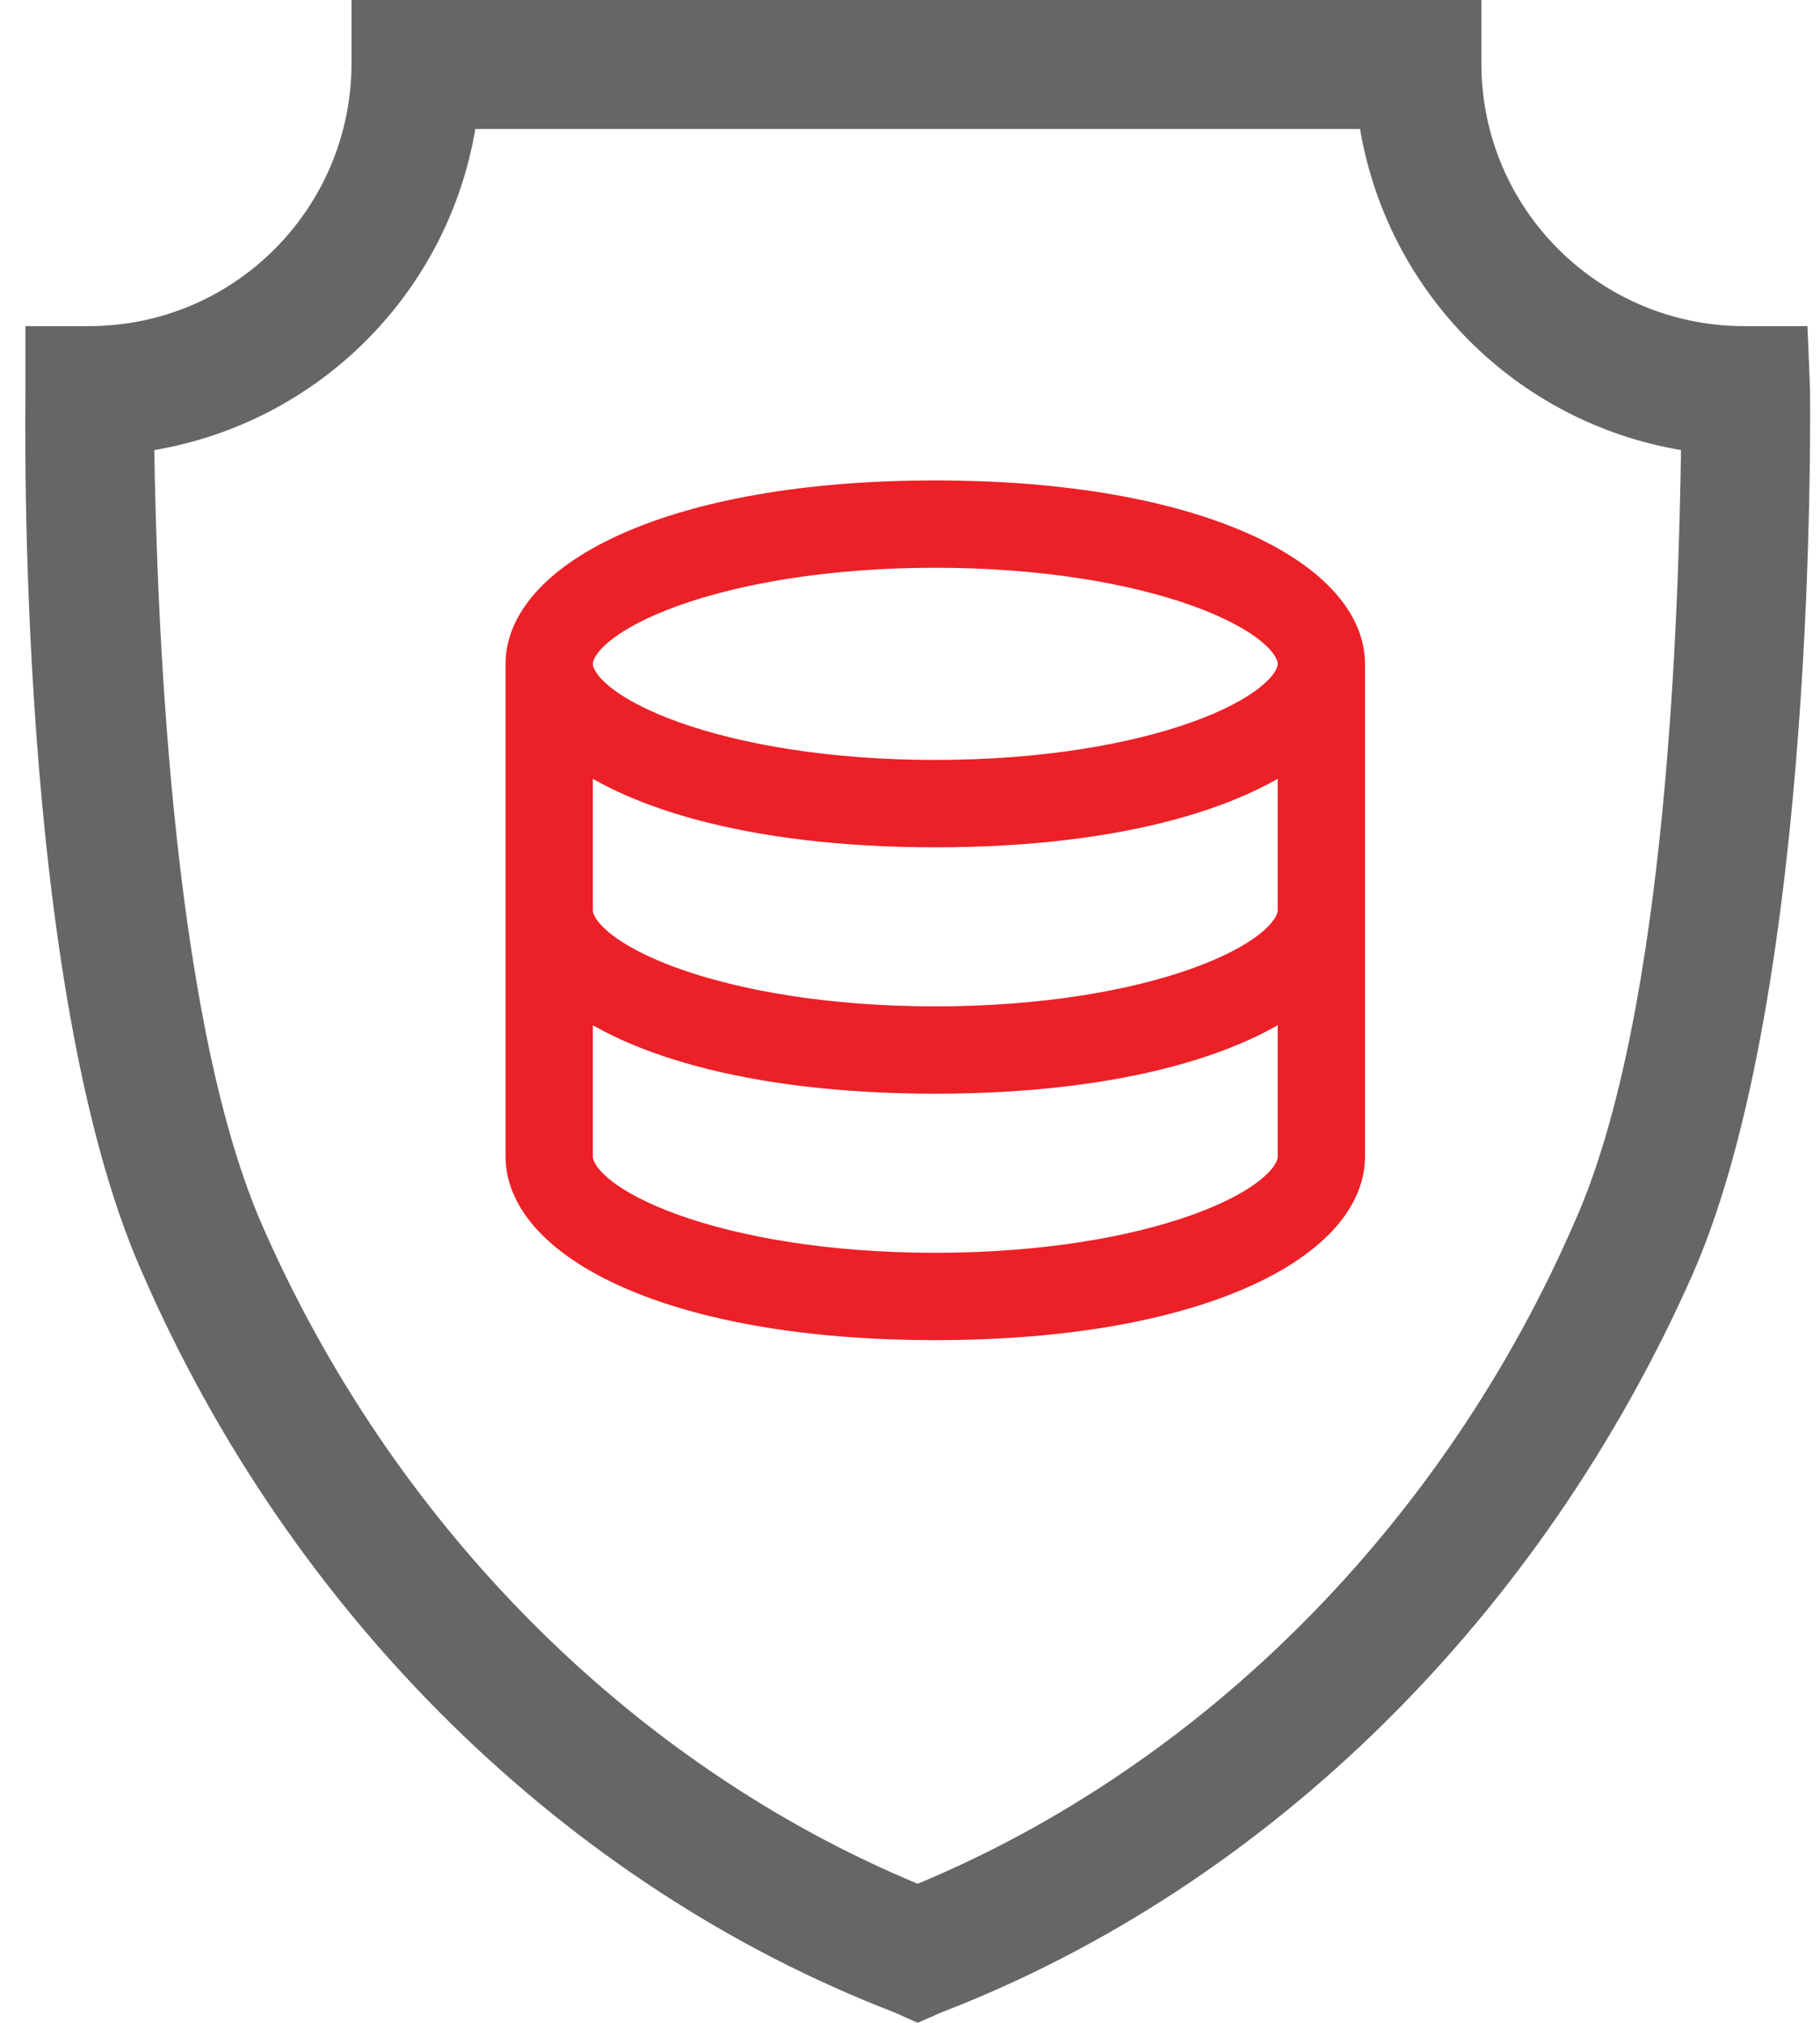
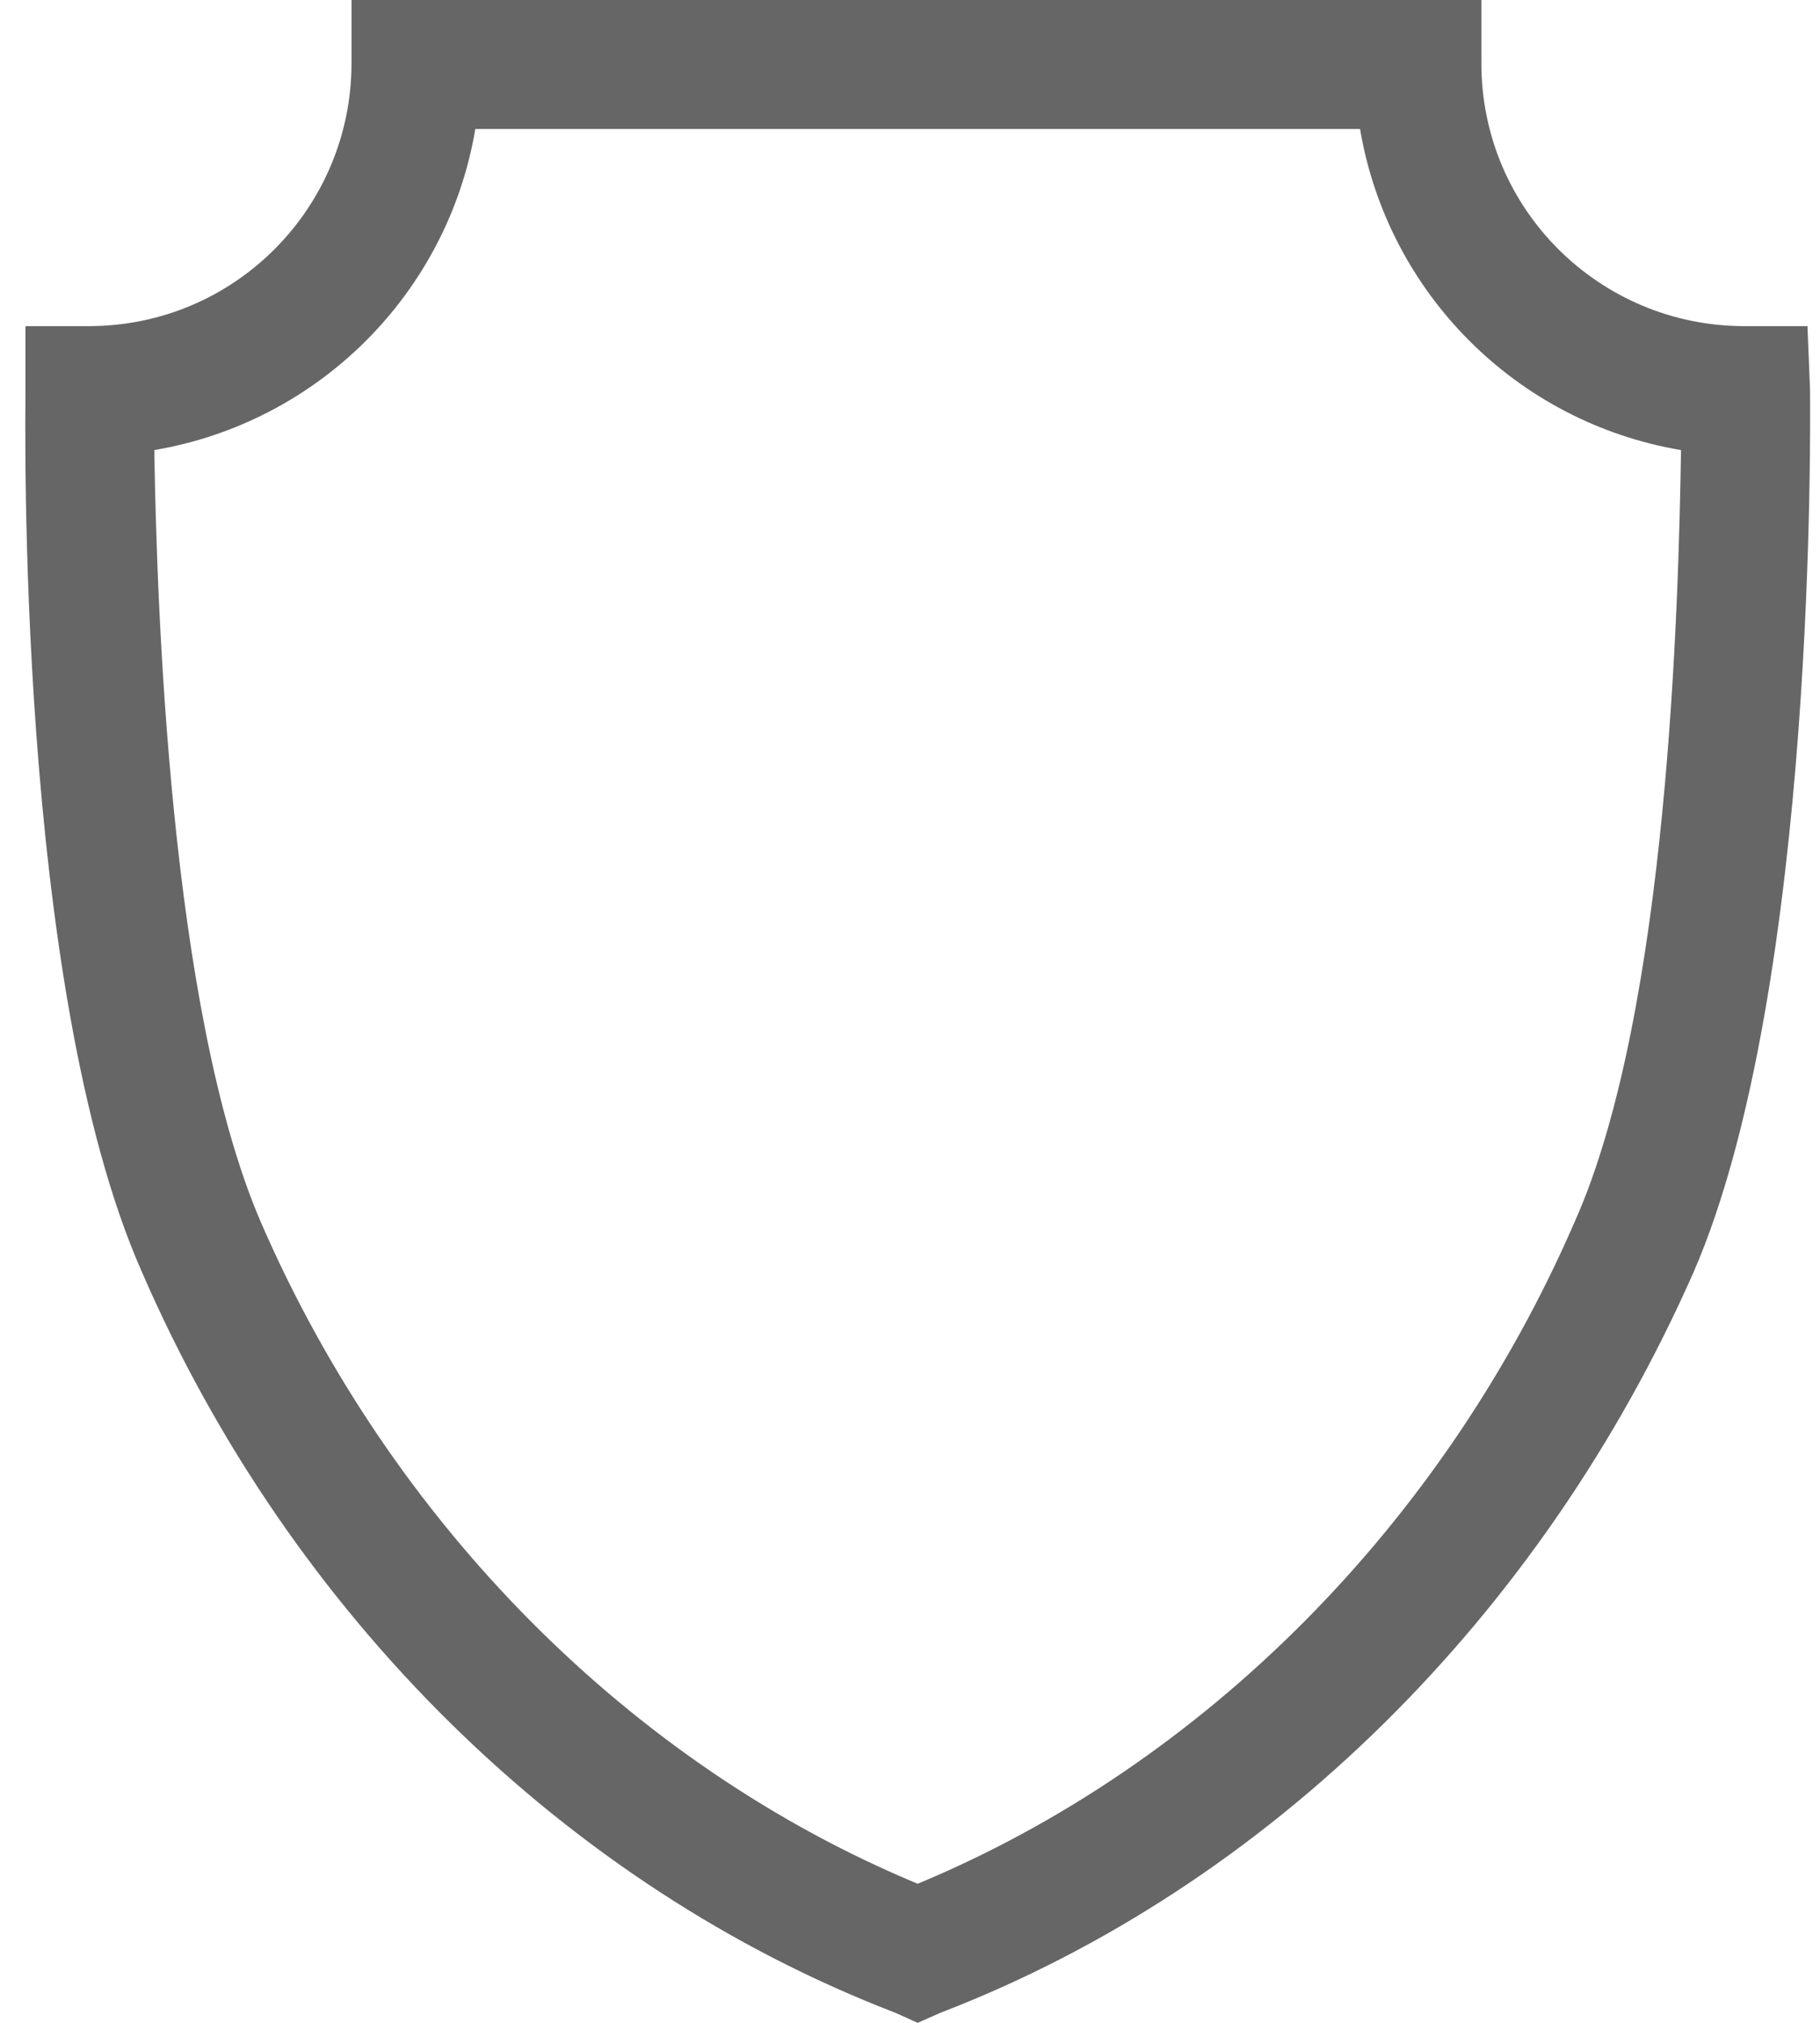
<svg xmlns="http://www.w3.org/2000/svg" width="36" height="40" viewBox="0 0 36 40" fill="none">
  <path d="M35.752 6.449H34.502C31.652 6.449 29.302 4.148 29.302 1.25V0H6.953V1.25C6.953 4.1 4.652 6.449 1.754 6.449H0.504V7.699C0.504 8.199 0.305 19.5 2.805 25.148C5.754 31.949 11.205 37.299 17.705 39.799L18.152 40L18.602 39.801C25.102 37.301 30.502 31.951 33.502 25.15C35.952 19.5 35.803 8.15 35.803 7.701L35.752 6.449ZM31.152 24.15C28.552 30.15 23.802 34.9 18.152 37.25C12.501 34.9 7.751 30.15 5.152 24.15C3.351 19.951 3.101 11.9 3.052 8.9C6.302 8.349 8.853 5.8 9.402 2.551H26.902C27.453 5.801 30.001 8.352 33.251 8.9C33.203 11.9 33.002 20 31.152 24.15Z" fill="#666666" />
-   <path d="M10.5 13.127V22.873C10.5 24.4 13.3 26 18.5 26C23.7 26 26.5 24.4 26.5 22.873V13.127C26.5 11.6 23.7 10 18.5 10C13.3 10 10.5 11.6 10.5 13.127ZM18.5 25.273C14.209 25.273 11.227 24 11.227 22.873V19.309C12.354 20.327 14.827 21.127 18.5 21.127C22.173 21.127 24.645 20.327 25.773 19.309V22.873C25.773 24 22.791 25.273 18.5 25.273ZM18.5 20.4C14.209 20.4 11.227 19.127 11.227 18V14.436C12.354 15.454 14.827 16.255 18.5 16.255C22.173 16.255 24.645 15.454 25.773 14.436V18C25.773 19.127 22.791 20.4 18.5 20.4ZM18.5 10.727C22.791 10.727 25.773 12 25.773 13.127C25.773 14.255 22.791 15.527 18.5 15.527C14.209 15.527 11.227 14.255 11.227 13.127C11.227 12 14.209 10.727 18.5 10.727Z" fill="#EC2027" stroke="#EC2027" />
</svg>